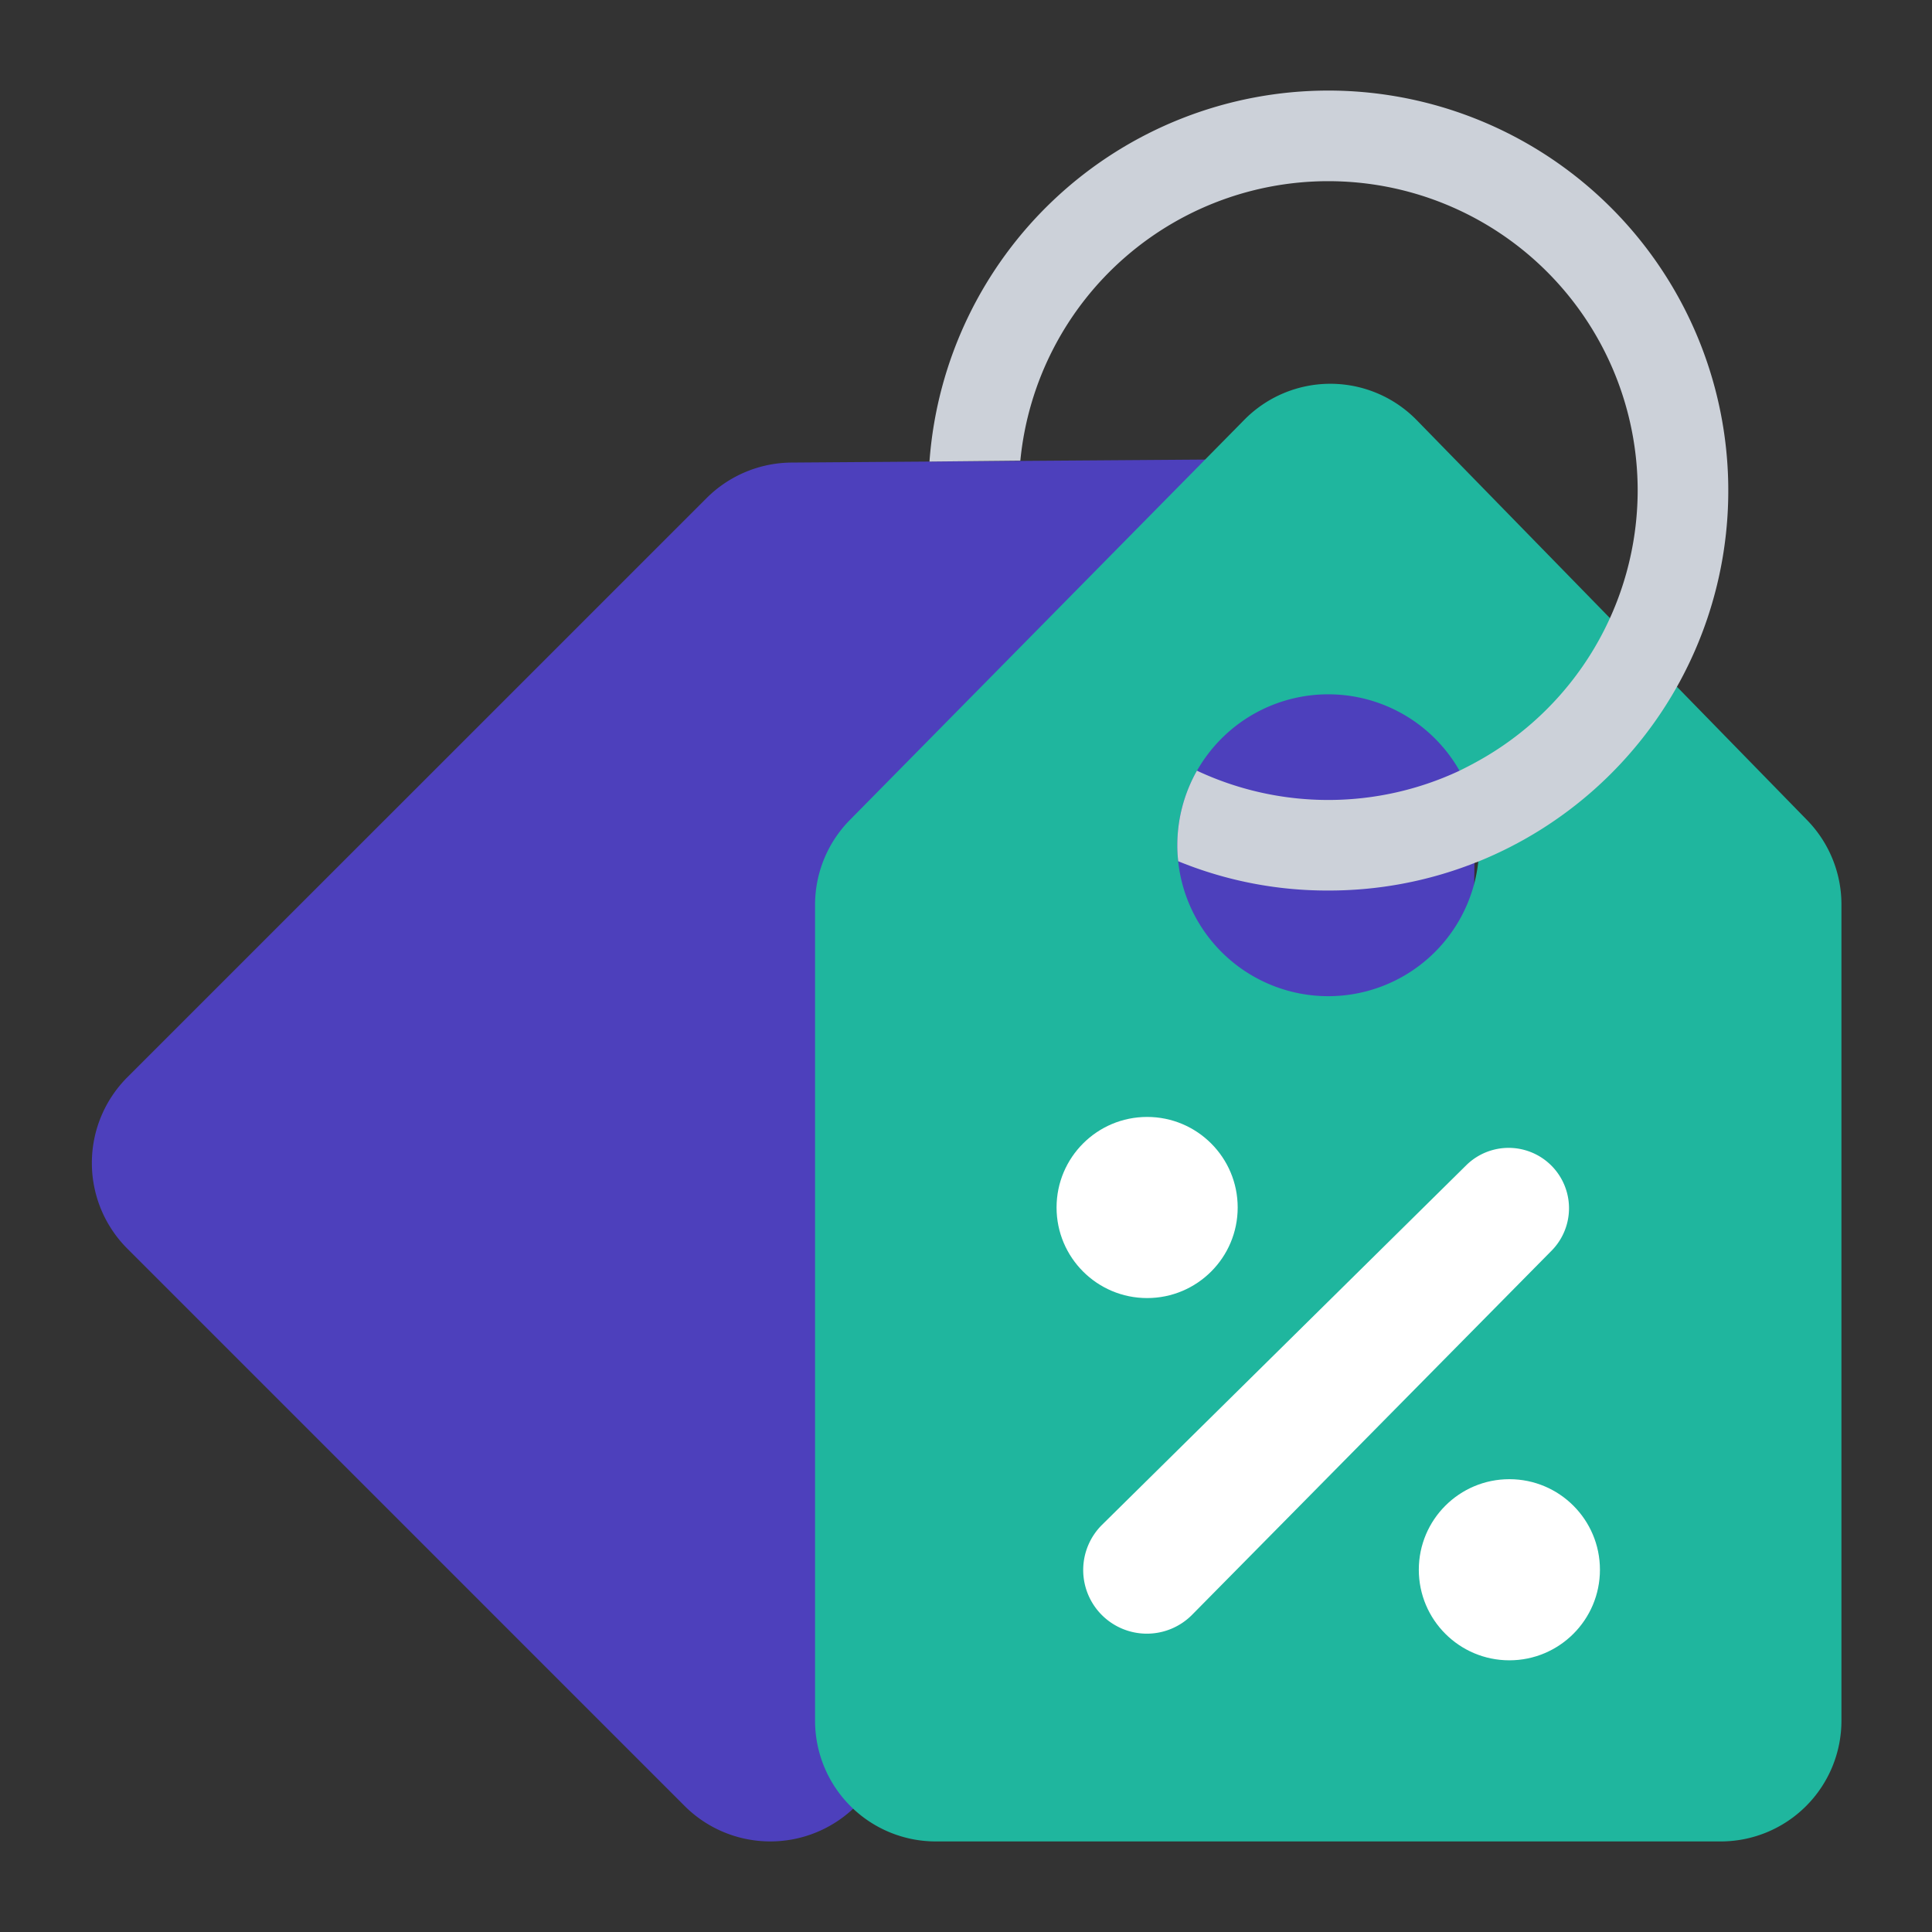
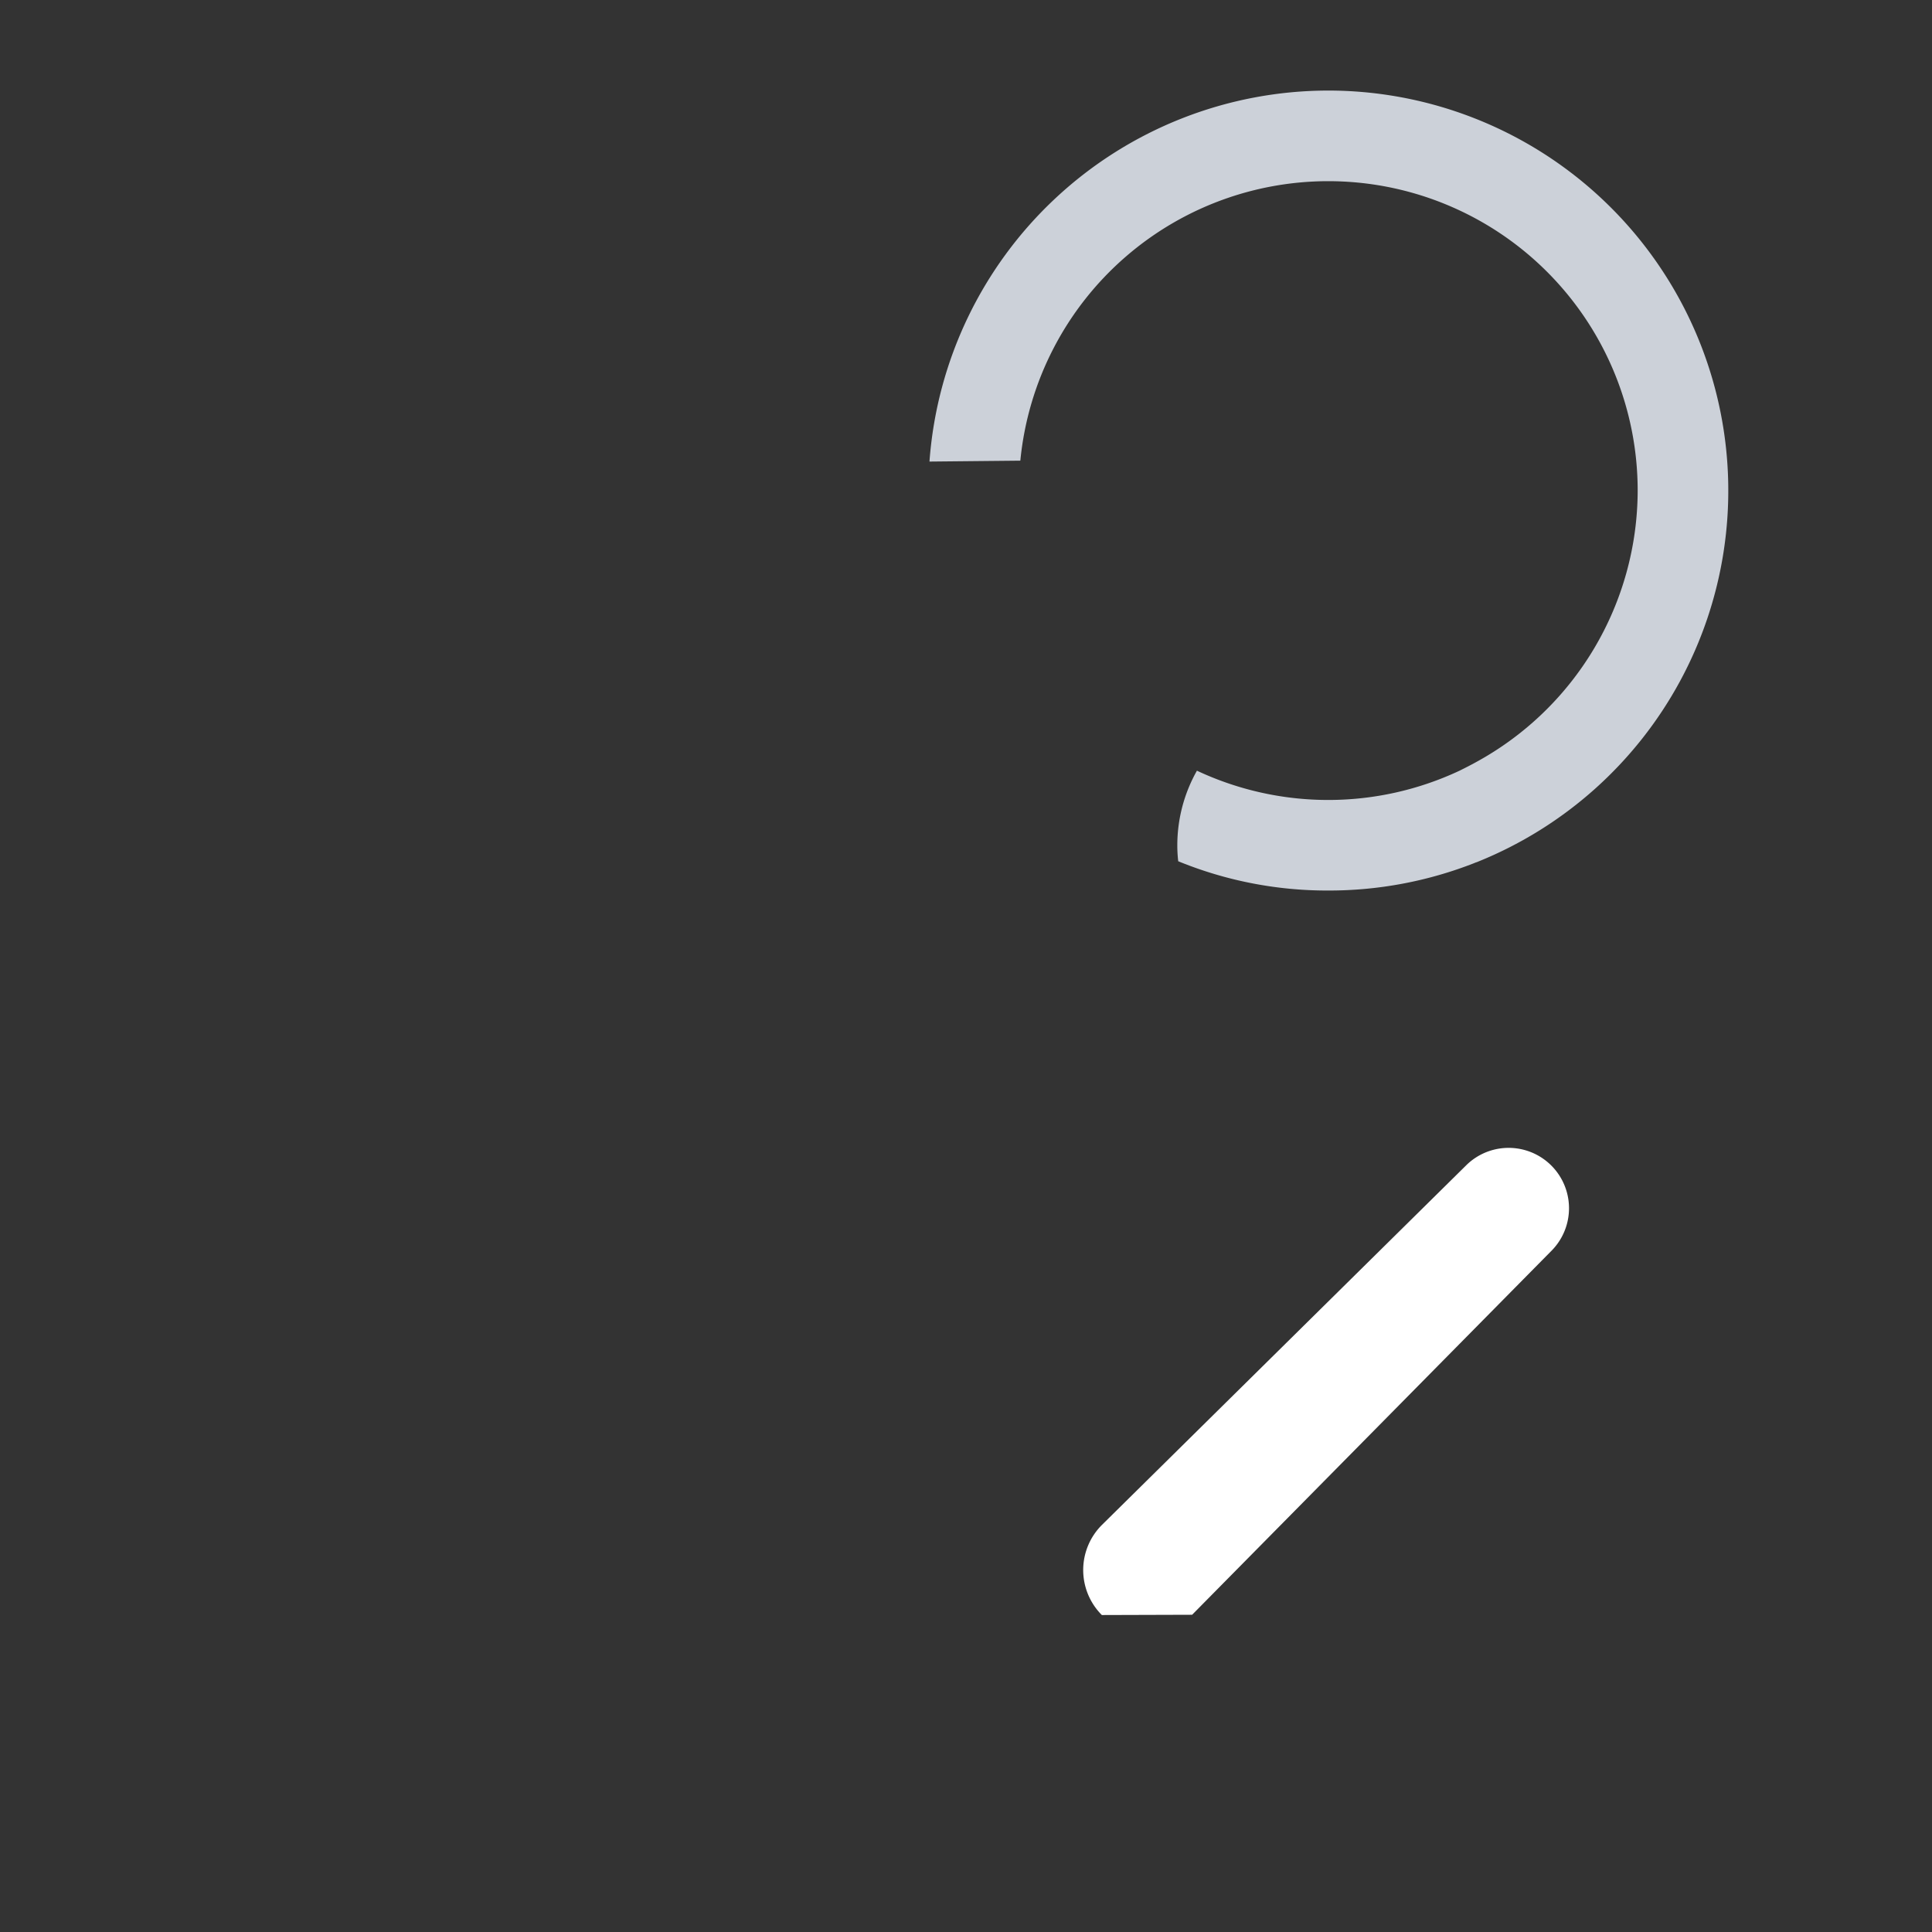
<svg xmlns="http://www.w3.org/2000/svg" id="Flat" viewBox="0 0 64 64">
  <rect x="0" y="0" width="64" height="64" fill="#333333" stroke="none" />
  <defs>
    <style>.cls-1{fill:#4D40BC;}.cls-2{fill:#1FB69E;}.cls-3{fill:#CCD1D9;}.cls-4{fill:#fff;}</style>
  </defs>
  <g id="Color">
-     <path class="cls-1" d="M22.678,59.824,4.219,41.364a4.016,4.016,0,0,1,0-5.679L23.407,16.5a4.019,4.019,0,0,1,2.811-1.177l18.694-.135a4.016,4.016,0,0,1,4.045,4.065L48.73,37.836a4.008,4.008,0,0,1-1.176,2.791l-19.2,19.2A4.017,4.017,0,0,1,22.678,59.824Z" />
-     <path class="cls-2" d="M59.863,27.168,46.932,13.919a4,4,0,0,0-5.711-.014l-13.07,13.26A4,4,0,0,0,27,29.973V57a4,4,0,0,0,4,4H57a4,4,0,0,0,4-4V29.962A4,4,0,0,0,59.863,27.168ZM44,33a5,5,0,1,1,5-5A5,5,0,0,1,44,33Z" />
    <path class="cls-3" d="M44,3A13.255,13.255,0,0,0,30.79,15.29l3.01-.03a10.249,10.249,0,0,1,20.45.99,10.266,10.266,0,0,1-5.36,9c-.18.1-.36.19-.54.28a10.239,10.239,0,0,1-8.7,0A5.026,5.026,0,0,0,39,28a4.578,4.578,0,0,0,.03.53A13.025,13.025,0,0,0,44,29.5a13.181,13.181,0,0,0,4.84-.91c.04-.02.09-.03.13-.05A13.254,13.254,0,0,0,44,3Z" />
-     <circle class="cls-4" cx="38" cy="40" r="3" />
-     <circle class="cls-4" cx="50" cy="52" r="3" />
-     <path class="cls-4" d="M36.5,53.5a2.109,2.109,0,0,1,.009-2.991L48.586,38.586a2,2,0,0,1,2.828,2.828L39.491,53.491A2.109,2.109,0,0,1,36.5,53.5Z" />
+     <path class="cls-4" d="M36.5,53.5a2.109,2.109,0,0,1,.009-2.991L48.586,38.586a2,2,0,0,1,2.828,2.828L39.491,53.491Z" />
  </g>
</svg>